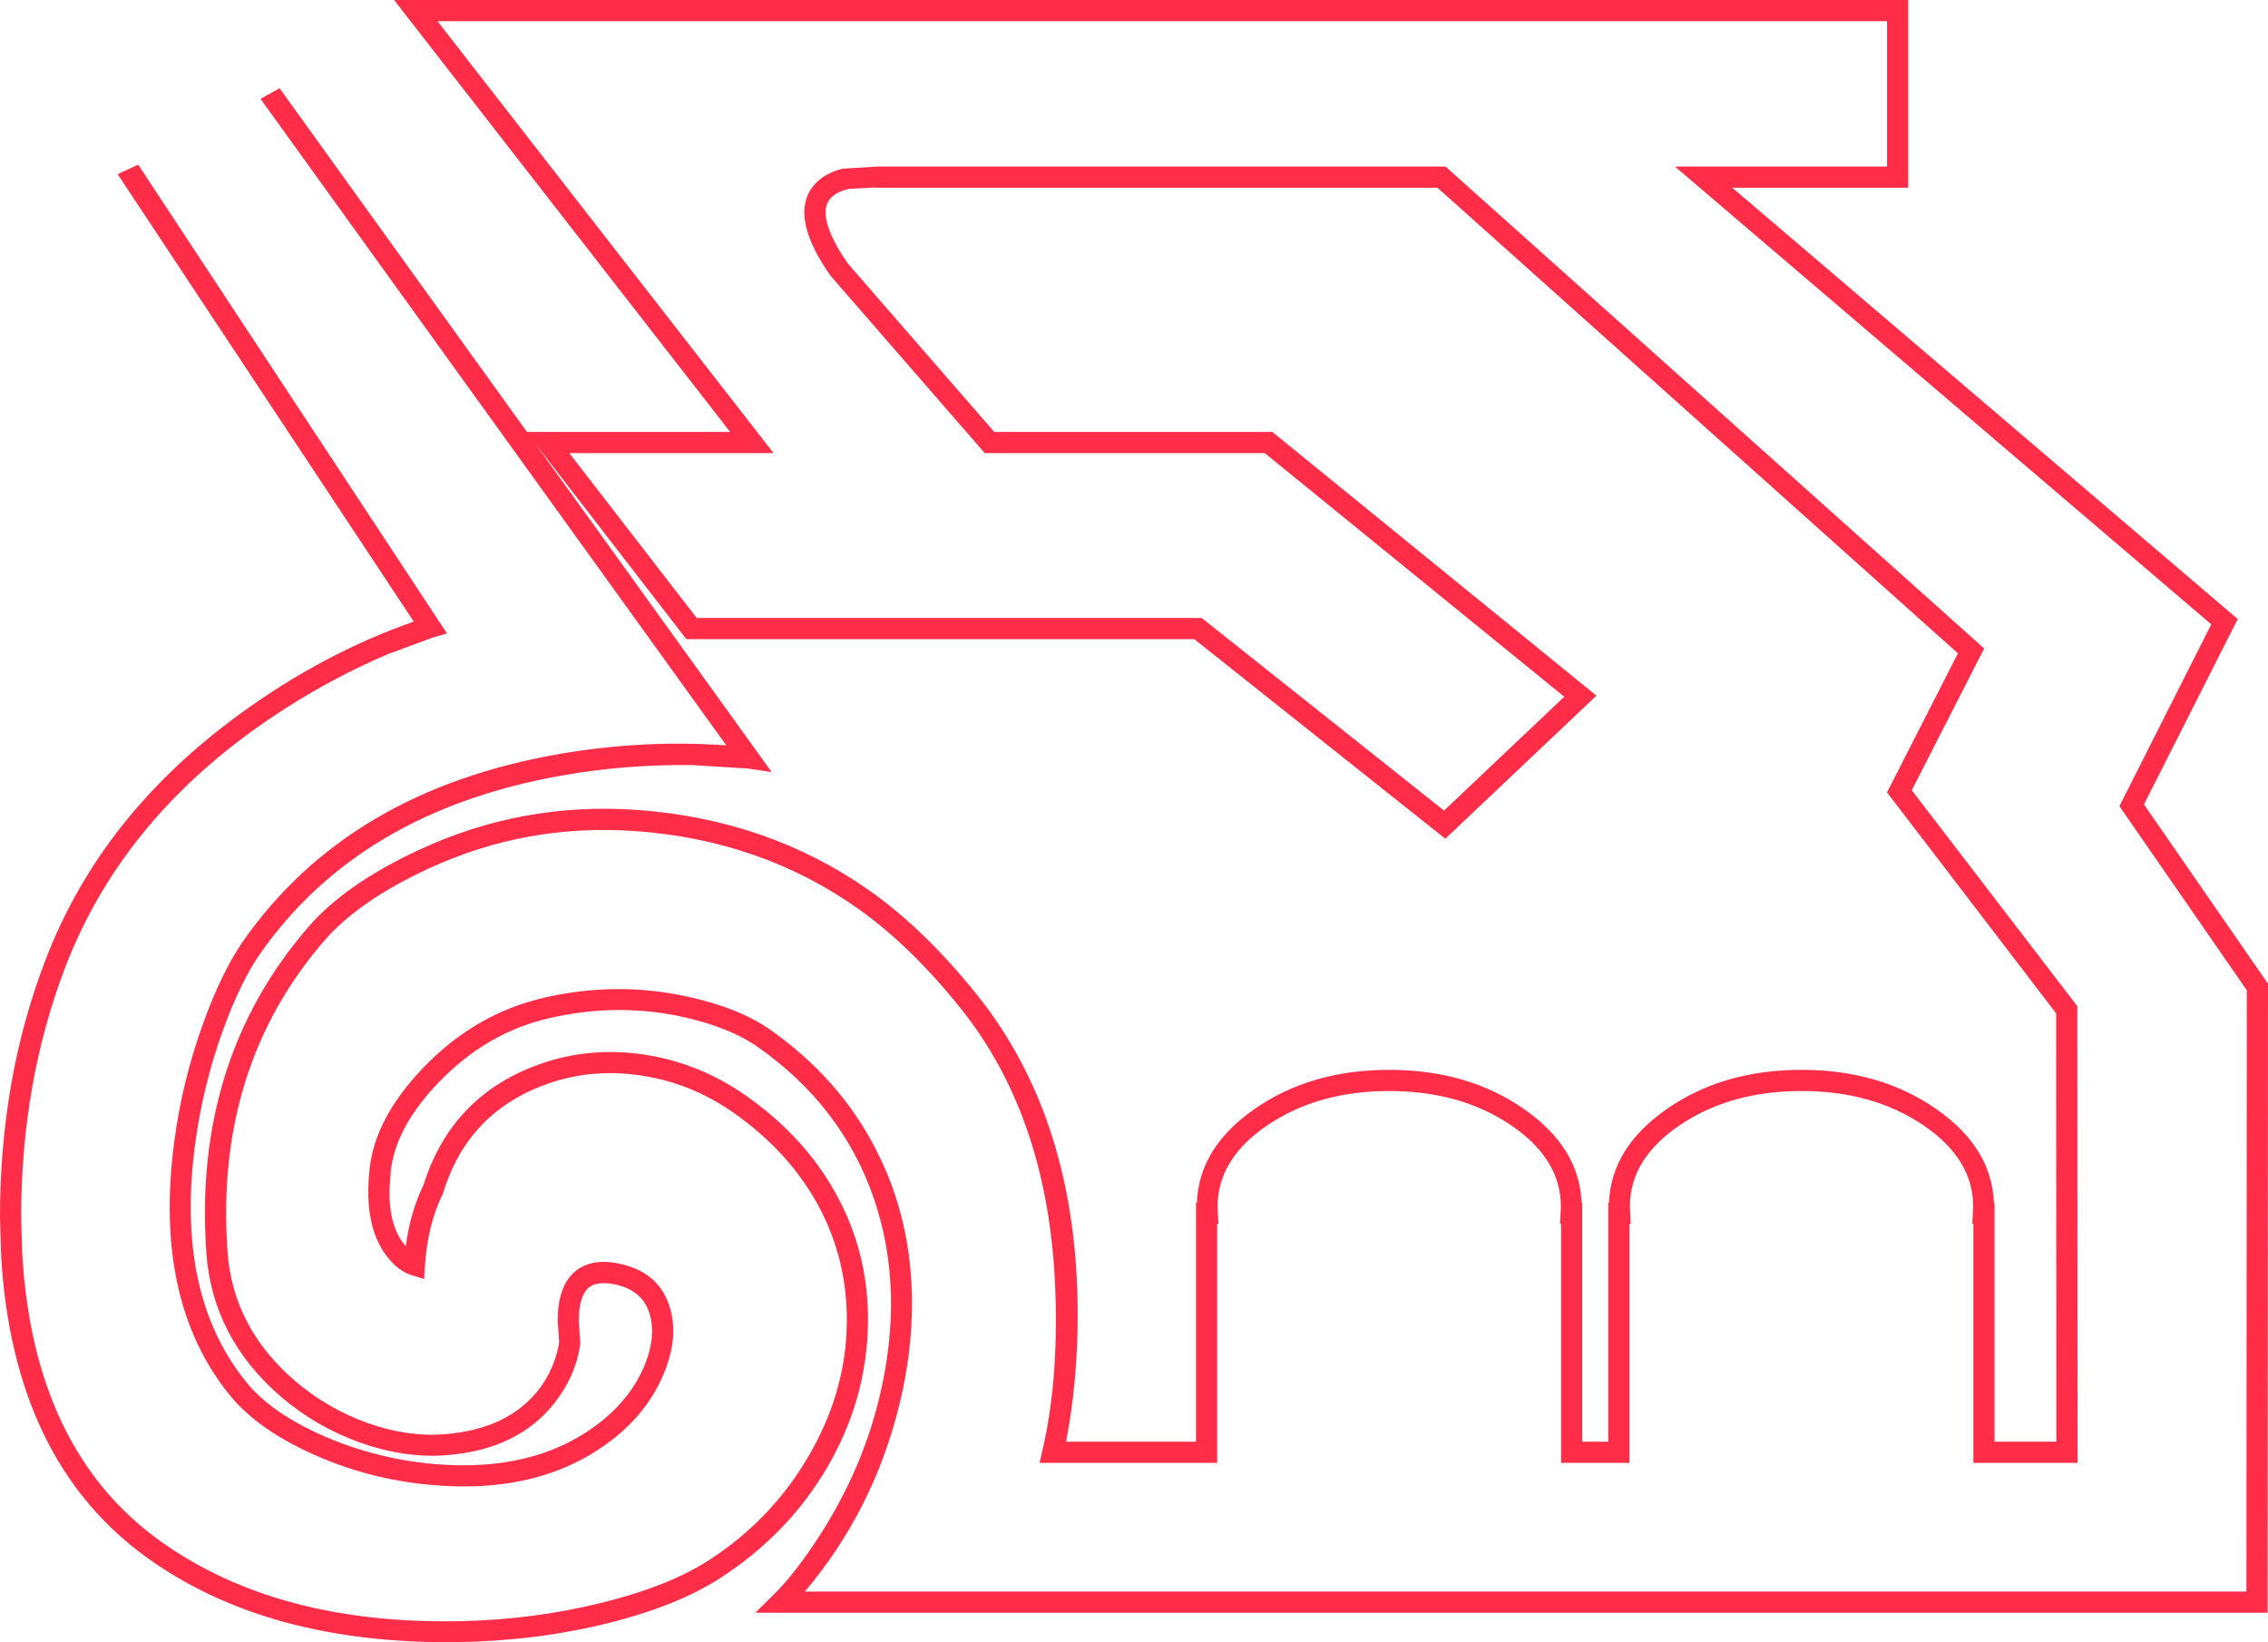
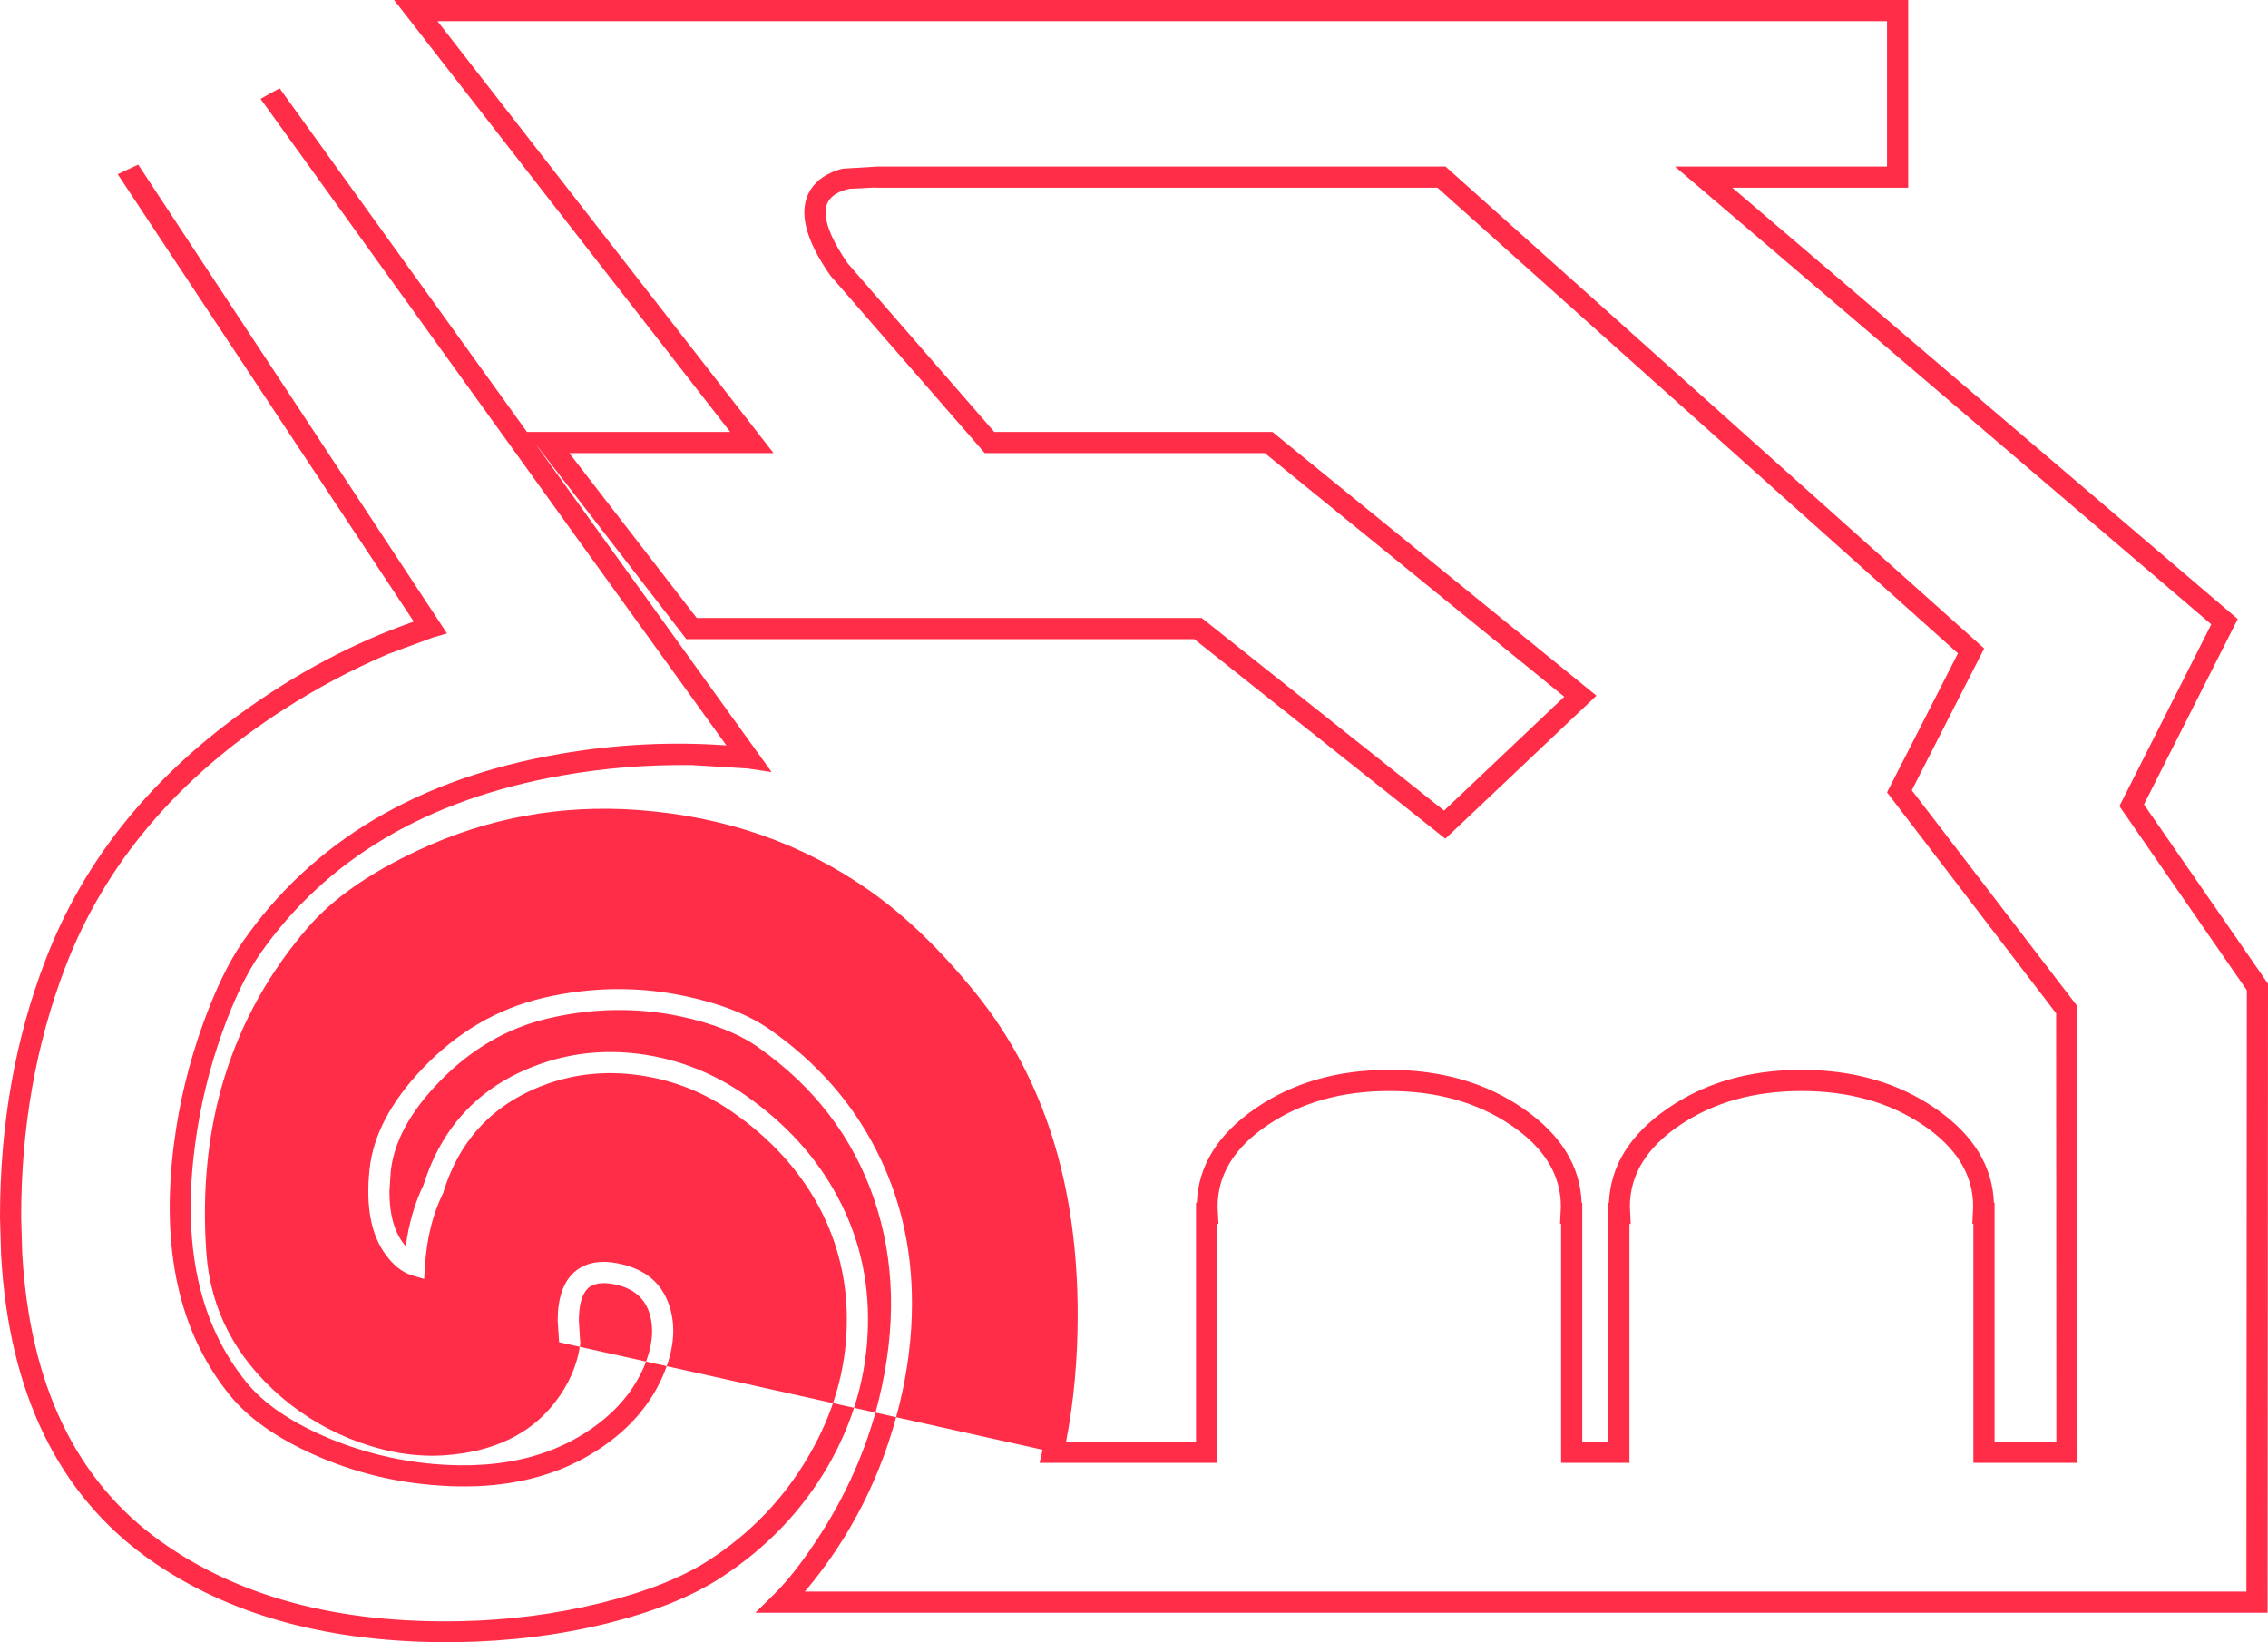
<svg xmlns="http://www.w3.org/2000/svg" height="387.95px" width="535.8px">
  <g transform="matrix(1.0, 0.0, 0.0, 1.0, 227.4, 108.1)">
-     <path d="M7.5 -6.05 L73.2 -6.05 149.75 56.25 114.05 90.05 54.75 42.9 -65.25 42.9 -101.1 -3.5 -45.1 74.3 -50.85 73.45 -63.9 72.65 Q-79.6 72.45 -94.6 75.1 -142.45 83.55 -166.0 117.3 -170.65 124.0 -174.8 135.5 -179.5 148.6 -181.3 162.2 -186.05 197.75 -169.15 218.5 -163.25 225.75 -150.95 231.15 -138.65 236.5 -125.15 237.75 -99.75 240.0 -84.2 226.75 -78.25 221.65 -75.3 214.9 -72.4 208.1 -73.8 202.75 -75.35 196.7 -82.3 195.3 -86.5 194.5 -88.45 196.2 -90.65 198.3 -90.65 203.9 L-90.4 207.95 -90.3 209.15 -90.4 209.95 Q-91.5 217.0 -96.25 223.15 -104.95 234.45 -122.2 235.7 -131.9 236.4 -142.35 232.7 -152.8 228.95 -161.05 221.85 -177.2 207.9 -178.65 187.9 -181.85 142.5 -154.6 110.95 -145.85 100.8 -128.45 92.7 -104.0 81.3 -76.8 83.25 -45.9 85.5 -22.05 102.25 -9.1 111.35 3.4 126.9 27.2 156.6 27.2 202.5 27.2 218.35 24.45 232.5 L55.15 232.5 55.15 176.05 55.35 176.05 Q55.85 163.0 69.05 153.85 82.3 144.65 100.8 144.65 119.3 144.65 132.55 153.85 145.75 163.0 146.25 176.05 L146.4 176.05 146.4 232.5 152.55 232.5 152.55 176.05 152.7 176.05 Q153.25 163.0 166.45 153.85 179.7 144.65 198.2 144.65 216.7 144.65 229.95 153.85 243.15 163.0 243.65 176.05 L243.8 176.05 243.8 232.5 258.4 232.5 258.35 131.3 218.4 79.1 235.15 46.25 112.2 -63.75 -20.55 -63.75 -20.7 -63.8 -26.7 -63.5 Q-30.4 -62.7 -31.7 -60.55 -32.35 -59.55 -32.35 -57.9 -32.35 -53.45 -27.15 -45.9 L7.5 -6.05 M71.4 -1.05 L5.25 -1.05 -31.1 -42.85 -31.2 -42.95 Q-40.3 -55.95 -36.0 -63.15 -33.7 -66.85 -28.4 -68.25 L-20.1 -68.75 114.1 -68.75 241.35 45.1 224.25 78.6 263.35 129.6 263.4 237.5 238.8 237.5 238.8 181.0 238.55 181.0 238.75 176.95 Q238.75 165.65 226.85 157.65 214.95 149.65 198.2 149.65 181.45 149.65 169.55 157.65 157.65 165.65 157.65 176.95 L157.85 181.05 157.55 181.05 157.55 237.5 141.4 237.5 141.4 181.0 141.15 181.0 141.35 176.95 Q141.35 165.65 129.45 157.65 117.55 149.65 100.8 149.65 84.05 149.65 72.15 157.65 60.25 165.65 60.25 176.95 L60.45 181.05 60.15 181.05 60.15 237.5 18.2 237.5 18.9 234.4 Q22.6 218.55 21.95 197.85 20.7 156.45 -0.5 130.05 -12.4 115.2 -24.85 106.45 -47.65 90.4 -77.2 88.25 -103.05 86.4 -126.15 97.1 -142.6 104.7 -150.85 114.2 -176.7 144.2 -173.65 187.5 -172.4 205.45 -157.8 218.05 -150.25 224.55 -140.8 228.0 -131.35 231.4 -122.6 230.75 -107.0 229.6 -99.65 219.55 -97.35 216.35 -96.15 212.55 -95.45 210.35 -95.35 209.1 L-95.3 209.0 -95.35 208.45 -95.65 203.9 Q-95.65 196.05 -91.8 192.5 -87.9 189.05 -81.3 190.4 -71.3 192.4 -68.95 201.5 -67.2 208.25 -70.55 216.35 -73.9 224.45 -80.95 230.55 -98.15 245.2 -125.6 242.7 -140.0 241.45 -153.25 235.55 -166.45 229.65 -173.0 221.65 -191.2 199.35 -186.25 161.75 -184.4 147.5 -179.4 133.65 -175.0 121.55 -170.1 114.45 -145.2 78.65 -95.1 70.0 -75.3 66.6 -55.8 68.0 L-165.85 -84.75 -161.35 -87.25 -102.9 -6.05 -54.9 -6.05 -134.3 -108.1 223.4 -108.1 223.4 -63.75 181.85 -63.75 301.25 38.15 279.1 81.95 308.4 124.3 308.3 272.9 -48.95 272.9 -44.6 268.6 Q-40.0 264.1 -34.7 256.1 -24.1 240.2 -19.75 222.45 -13.5 196.8 -20.95 175.05 -28.45 153.25 -48.3 139.3 -55.2 134.45 -66.75 132.0 -82.1 128.8 -97.9 132.5 -112.4 135.9 -123.55 147.4 -134.0 158.15 -135.1 168.75 L-135.4 173.35 Q-135.4 182.0 -131.55 186.3 -130.4 178.1 -127.35 171.85 -120.6 150.4 -99.3 143.1 -87.6 139.1 -74.85 141.1 -62.15 143.1 -51.3 150.65 -37.0 160.65 -29.55 174.6 -22.05 188.55 -22.35 204.75 -22.65 222.45 -31.85 238.35 -41.1 254.25 -57.15 264.65 -67.4 271.3 -83.9 275.4 -100.9 279.6 -119.6 279.85 -164.05 280.35 -192.45 260.05 -224.4 237.15 -227.15 188.25 L-227.4 179.45 Q-227.4 146.6 -216.65 118.7 -203.55 84.4 -170.55 60.45 -150.95 46.2 -129.65 38.75 L-199.6 -66.95 -194.75 -69.2 -121.8 41.55 -125.1 42.5 -135.8 46.45 Q-148.55 51.9 -160.35 59.5 -197.9 83.65 -212.0 120.45 -222.4 147.7 -222.4 179.4 L-222.15 187.95 Q-219.5 234.5 -189.5 256.0 -161.9 275.75 -118.7 274.9 -101.45 274.55 -85.45 270.6 -69.4 266.65 -59.85 260.45 -45.05 250.85 -36.35 235.85 -27.6 220.9 -27.35 204.65 -27.1 189.75 -34.0 176.85 -40.95 164.0 -54.15 154.75 -64.0 147.85 -75.55 146.05 -87.05 144.2 -97.65 147.8 -116.75 154.4 -122.65 173.55 L-122.7 173.75 -122.8 173.95 Q-126.35 181.15 -127.0 190.9 L-127.2 194.05 -130.2 193.15 Q-133.45 192.1 -136.15 188.5 -141.5 181.4 -140.1 168.2 -138.85 156.1 -127.45 144.2 -115.25 131.45 -99.05 127.65 -82.1 123.7 -65.45 127.25 -52.95 129.9 -45.4 135.2 -29.05 146.7 -20.5 163.4 -11.95 179.95 -11.95 199.8 -11.95 211.55 -14.9 223.65 -21.0 248.65 -37.25 267.9 L303.3 267.9 303.4 125.85 273.3 82.35 295.0 39.4 168.3 -68.75 218.4 -68.75 218.4 -103.1 -124.05 -103.1 -44.65 -1.05 -92.9 -1.05 -62.8 37.9 56.5 37.9 113.75 83.4 142.15 56.5 71.4 -1.05" fill="#ff2d47" fill-rule="evenodd" stroke="none" />
+     <path d="M7.5 -6.05 L73.2 -6.05 149.75 56.25 114.05 90.05 54.75 42.9 -65.25 42.9 -101.1 -3.5 -45.1 74.3 -50.85 73.45 -63.9 72.65 Q-79.6 72.45 -94.6 75.1 -142.45 83.55 -166.0 117.3 -170.65 124.0 -174.8 135.5 -179.5 148.6 -181.3 162.2 -186.05 197.75 -169.15 218.5 -163.25 225.75 -150.95 231.15 -138.65 236.5 -125.15 237.75 -99.75 240.0 -84.2 226.75 -78.25 221.65 -75.3 214.9 -72.4 208.1 -73.8 202.75 -75.35 196.7 -82.3 195.3 -86.5 194.5 -88.45 196.2 -90.65 198.3 -90.65 203.9 L-90.4 207.95 -90.3 209.15 -90.4 209.95 Q-91.5 217.0 -96.25 223.15 -104.95 234.45 -122.2 235.7 -131.9 236.4 -142.35 232.7 -152.8 228.95 -161.05 221.85 -177.2 207.9 -178.65 187.9 -181.85 142.5 -154.6 110.95 -145.85 100.8 -128.45 92.7 -104.0 81.3 -76.8 83.25 -45.9 85.5 -22.05 102.25 -9.1 111.35 3.4 126.9 27.2 156.6 27.2 202.5 27.2 218.35 24.45 232.5 L55.15 232.5 55.15 176.05 55.35 176.05 Q55.85 163.0 69.05 153.85 82.3 144.65 100.8 144.65 119.3 144.65 132.55 153.85 145.75 163.0 146.25 176.05 L146.4 176.05 146.4 232.5 152.55 232.5 152.55 176.05 152.7 176.05 Q153.25 163.0 166.45 153.85 179.7 144.65 198.2 144.65 216.7 144.65 229.95 153.85 243.15 163.0 243.65 176.05 L243.8 176.05 243.8 232.5 258.4 232.5 258.35 131.3 218.4 79.1 235.15 46.25 112.2 -63.75 -20.55 -63.75 -20.7 -63.8 -26.7 -63.5 Q-30.4 -62.7 -31.7 -60.55 -32.35 -59.55 -32.35 -57.9 -32.35 -53.45 -27.15 -45.9 L7.5 -6.05 M71.4 -1.05 L5.25 -1.05 -31.1 -42.85 -31.2 -42.95 Q-40.3 -55.95 -36.0 -63.15 -33.7 -66.85 -28.4 -68.25 L-20.1 -68.75 114.1 -68.75 241.35 45.1 224.25 78.6 263.35 129.6 263.4 237.5 238.8 237.5 238.8 181.0 238.55 181.0 238.75 176.95 Q238.75 165.65 226.85 157.65 214.95 149.65 198.2 149.65 181.45 149.65 169.55 157.65 157.65 165.65 157.65 176.95 L157.85 181.05 157.55 181.05 157.55 237.5 141.4 237.5 141.4 181.0 141.15 181.0 141.35 176.95 Q141.35 165.65 129.45 157.65 117.55 149.65 100.8 149.65 84.05 149.65 72.15 157.65 60.25 165.65 60.25 176.95 L60.45 181.05 60.15 181.05 60.15 237.5 18.2 237.5 18.9 234.4 L-95.3 209.0 -95.35 208.45 -95.65 203.9 Q-95.65 196.05 -91.8 192.5 -87.9 189.05 -81.3 190.4 -71.3 192.4 -68.95 201.5 -67.2 208.25 -70.55 216.35 -73.9 224.45 -80.95 230.55 -98.15 245.2 -125.6 242.7 -140.0 241.45 -153.25 235.55 -166.45 229.65 -173.0 221.65 -191.2 199.35 -186.25 161.75 -184.4 147.5 -179.4 133.65 -175.0 121.55 -170.1 114.45 -145.2 78.65 -95.1 70.0 -75.3 66.6 -55.8 68.0 L-165.85 -84.75 -161.35 -87.25 -102.9 -6.05 -54.9 -6.05 -134.3 -108.1 223.4 -108.1 223.4 -63.75 181.85 -63.75 301.25 38.15 279.1 81.95 308.4 124.3 308.3 272.9 -48.95 272.9 -44.6 268.6 Q-40.0 264.1 -34.7 256.1 -24.1 240.2 -19.75 222.45 -13.5 196.8 -20.95 175.05 -28.45 153.25 -48.3 139.3 -55.2 134.45 -66.75 132.0 -82.1 128.8 -97.9 132.5 -112.4 135.9 -123.55 147.4 -134.0 158.15 -135.1 168.75 L-135.4 173.35 Q-135.4 182.0 -131.55 186.3 -130.4 178.1 -127.35 171.85 -120.6 150.4 -99.3 143.1 -87.6 139.1 -74.85 141.1 -62.15 143.1 -51.3 150.65 -37.0 160.65 -29.55 174.6 -22.05 188.55 -22.35 204.75 -22.65 222.45 -31.85 238.35 -41.1 254.25 -57.15 264.65 -67.4 271.3 -83.9 275.4 -100.9 279.6 -119.6 279.85 -164.05 280.35 -192.45 260.05 -224.4 237.15 -227.15 188.25 L-227.4 179.45 Q-227.4 146.6 -216.65 118.7 -203.55 84.4 -170.55 60.45 -150.95 46.2 -129.65 38.75 L-199.6 -66.95 -194.75 -69.2 -121.8 41.55 -125.1 42.5 -135.8 46.45 Q-148.55 51.9 -160.35 59.5 -197.9 83.65 -212.0 120.45 -222.4 147.7 -222.4 179.4 L-222.15 187.95 Q-219.5 234.5 -189.5 256.0 -161.9 275.75 -118.7 274.9 -101.45 274.55 -85.45 270.6 -69.4 266.65 -59.85 260.45 -45.05 250.85 -36.35 235.85 -27.6 220.9 -27.35 204.65 -27.1 189.75 -34.0 176.85 -40.95 164.0 -54.15 154.75 -64.0 147.85 -75.55 146.05 -87.05 144.2 -97.65 147.8 -116.75 154.4 -122.65 173.55 L-122.7 173.75 -122.8 173.95 Q-126.35 181.15 -127.0 190.9 L-127.2 194.05 -130.2 193.15 Q-133.45 192.1 -136.15 188.5 -141.5 181.4 -140.1 168.2 -138.85 156.1 -127.45 144.2 -115.25 131.45 -99.05 127.65 -82.1 123.7 -65.45 127.25 -52.95 129.9 -45.4 135.2 -29.05 146.7 -20.5 163.4 -11.95 179.95 -11.95 199.8 -11.95 211.55 -14.9 223.65 -21.0 248.65 -37.25 267.9 L303.3 267.9 303.4 125.85 273.3 82.35 295.0 39.4 168.3 -68.75 218.4 -68.75 218.4 -103.1 -124.05 -103.1 -44.65 -1.05 -92.9 -1.05 -62.8 37.9 56.5 37.9 113.75 83.4 142.15 56.5 71.4 -1.05" fill="#ff2d47" fill-rule="evenodd" stroke="none" />
  </g>
</svg>